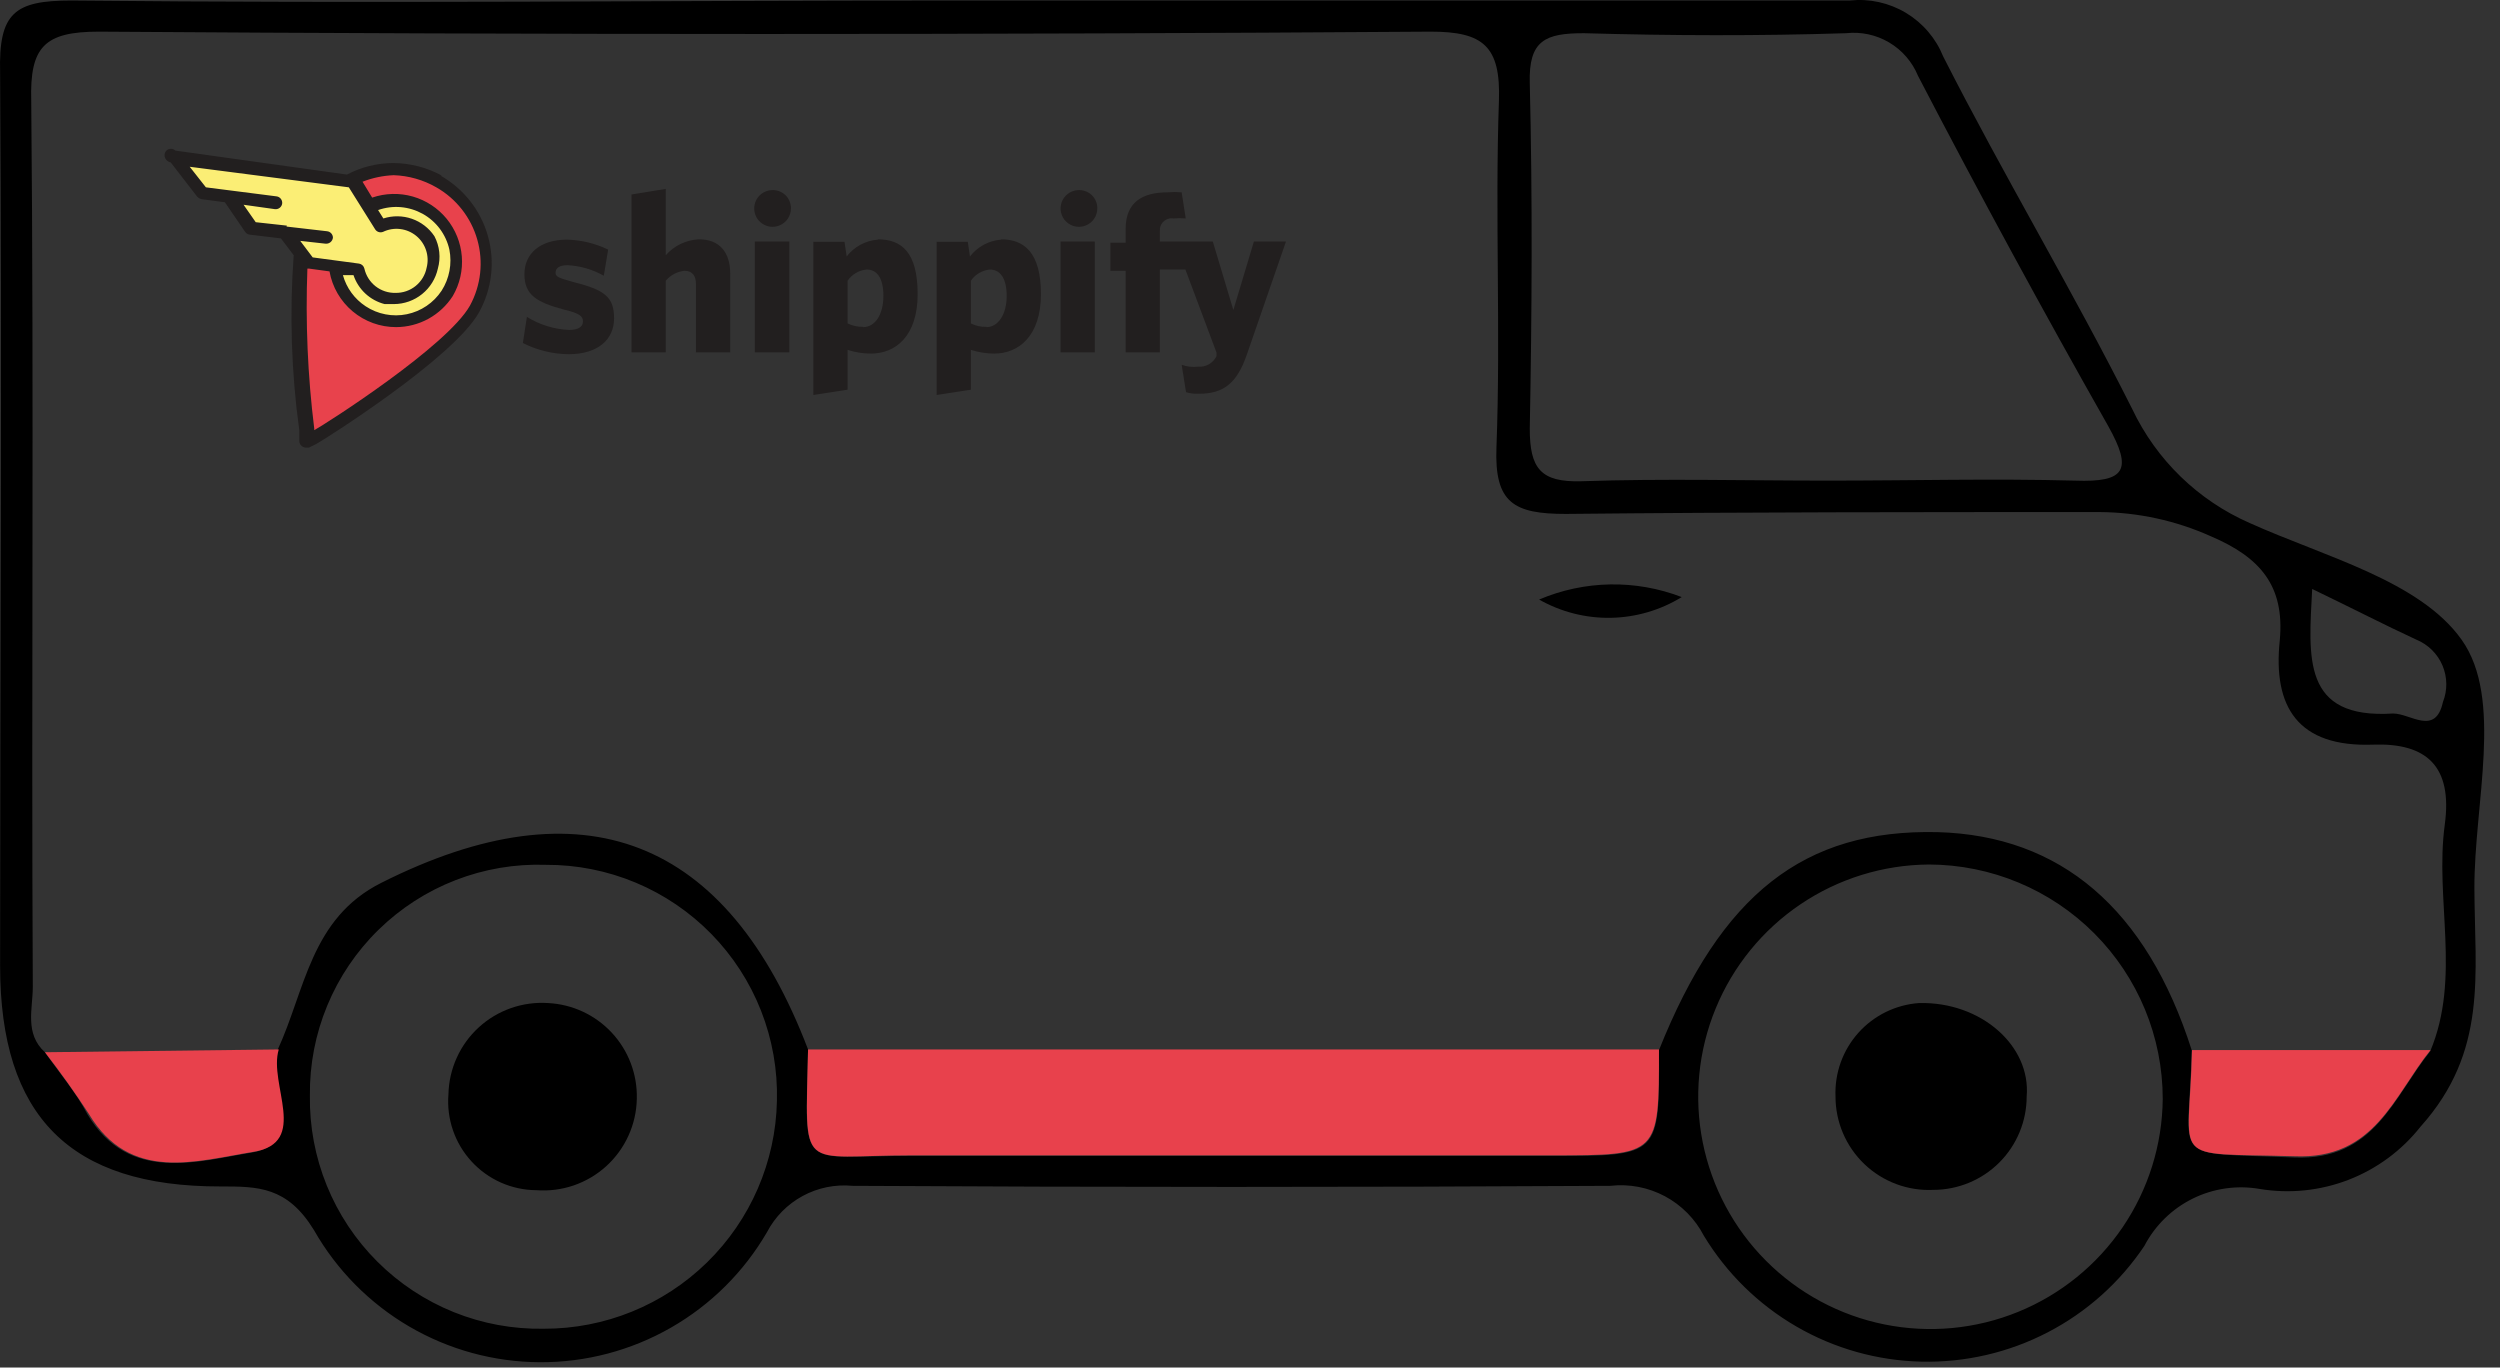
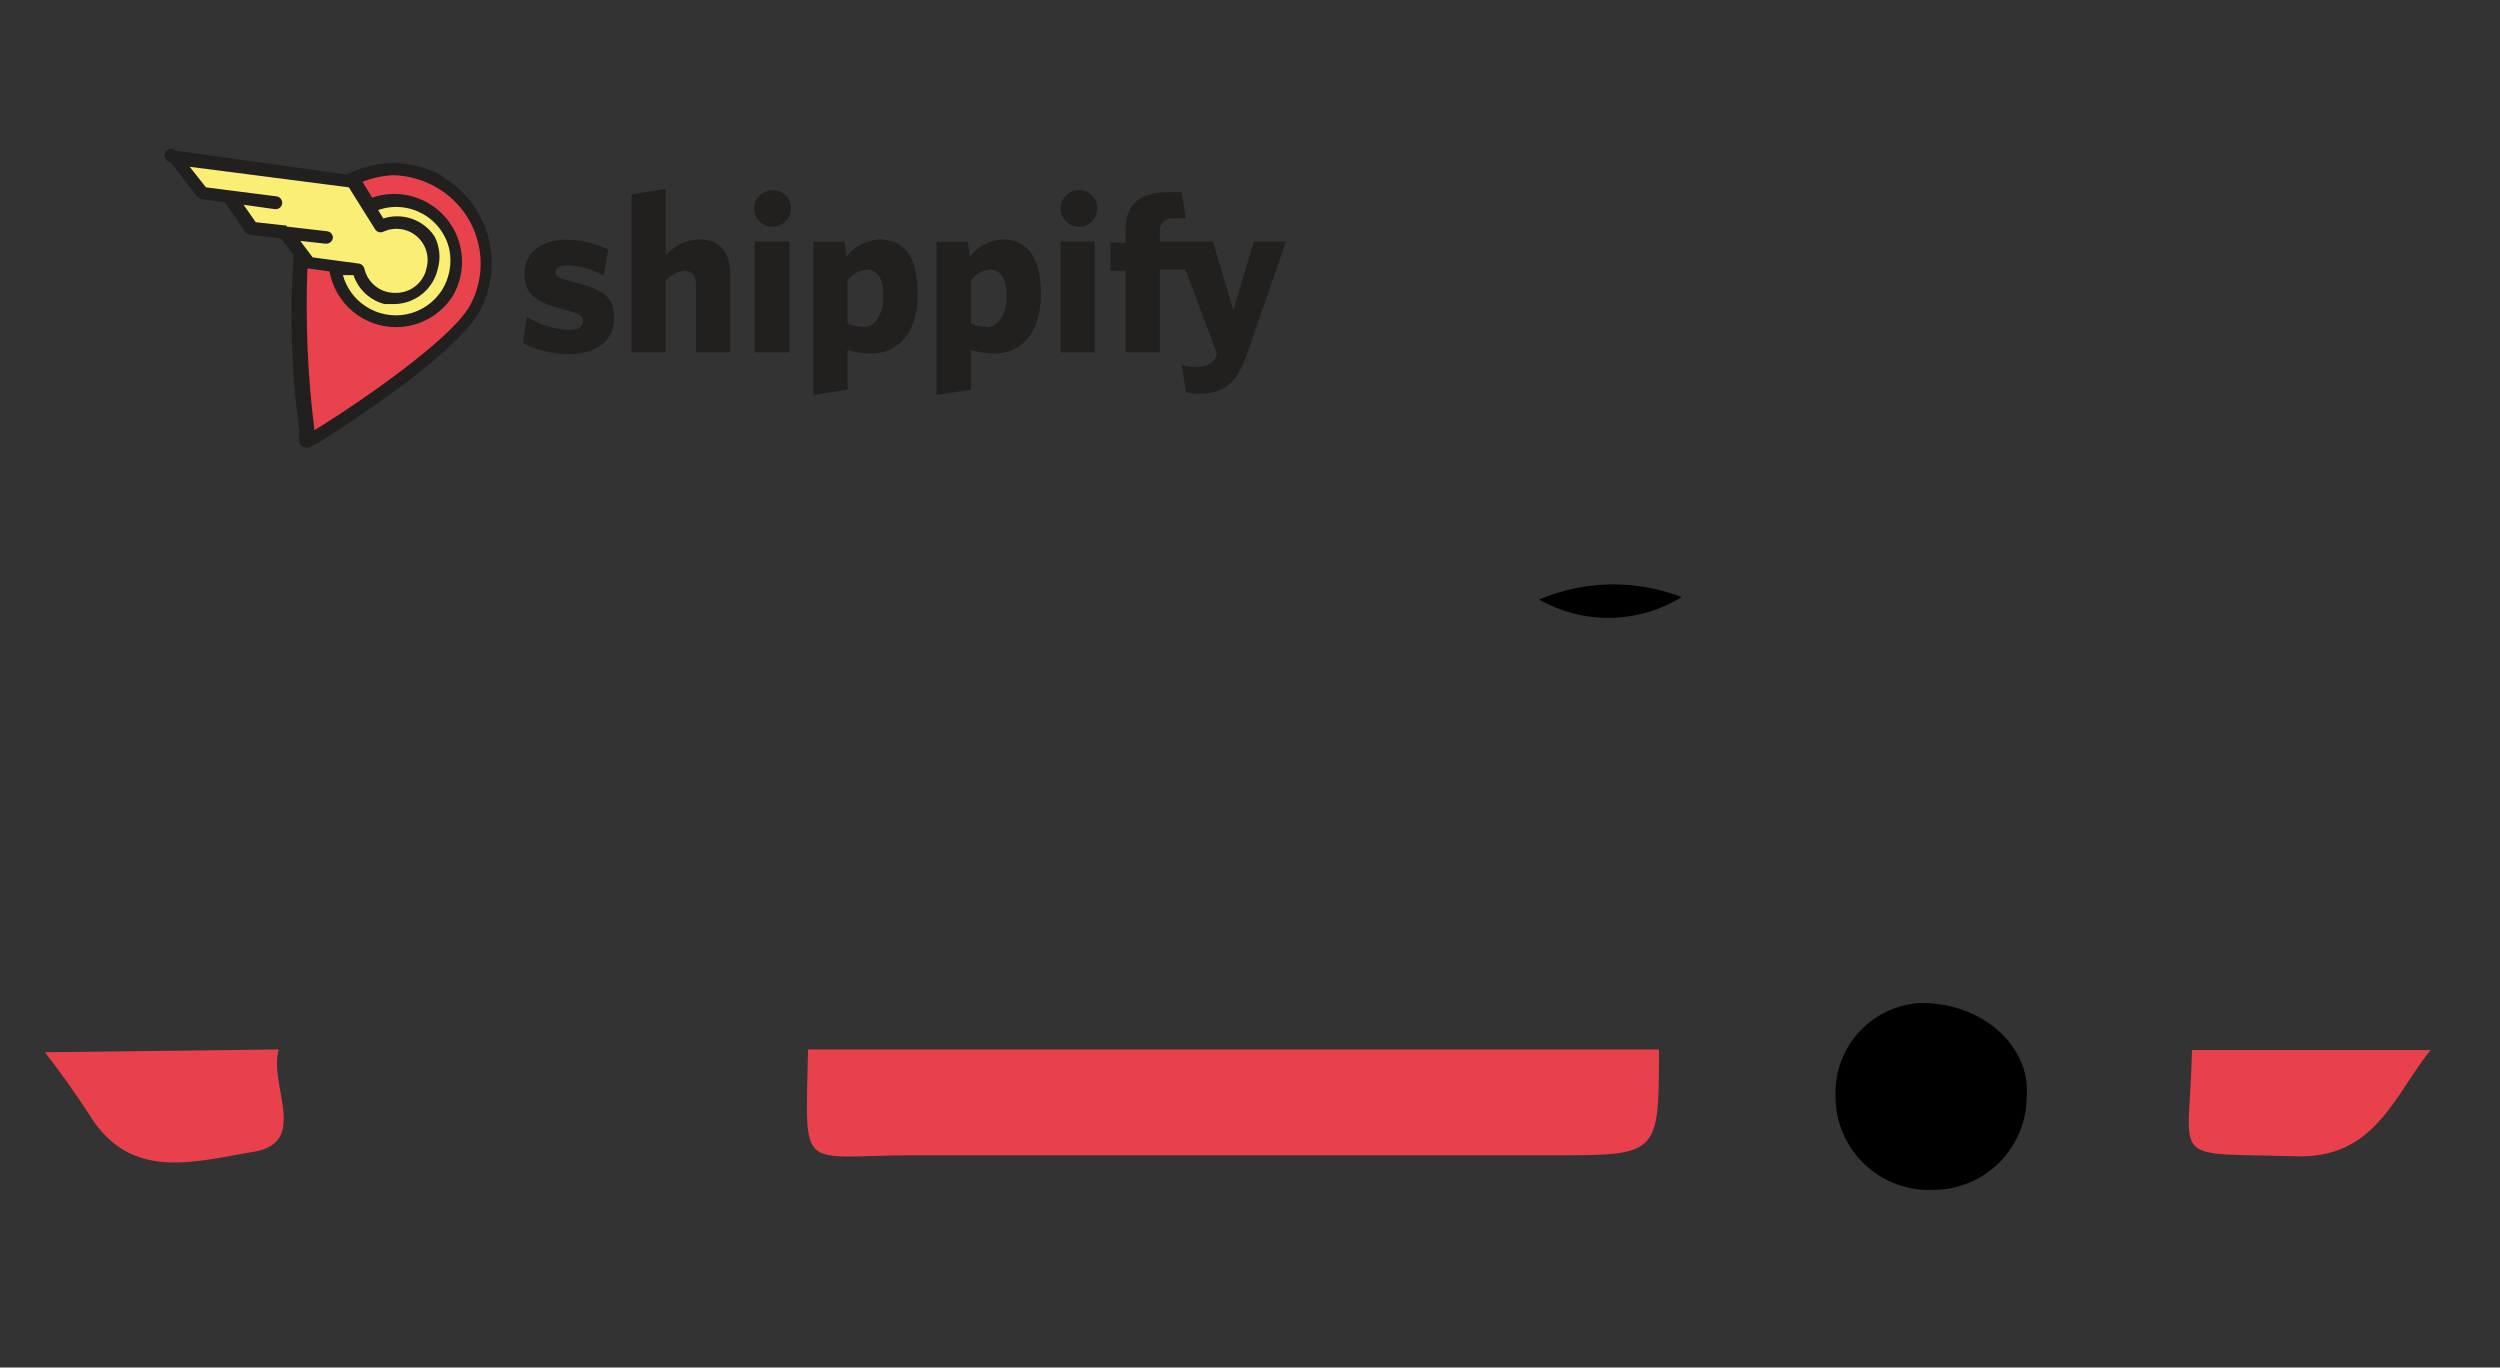
<svg xmlns="http://www.w3.org/2000/svg" width="117" height="64" viewBox="0 0 117 64" fill="none">
  <rect x="0" y="0" width="117" height="64" fill="#333333" stroke="none" />
-   <path d="M44.957 0.024C58.828 0.024 72.642 0.024 86.572 0.024C87.487 -0.074 88.409 0.129 89.198 0.602C89.987 1.076 90.6 1.794 90.943 2.647C93.77 8.213 96.99 13.575 99.788 19.142C100.917 21.523 102.868 23.416 105.281 24.475C108.764 26.048 113.237 27.17 115.204 29.939C117.171 32.707 115.787 37.603 115.802 41.596C115.816 45.588 116.443 49.202 113.281 52.728C112.401 53.843 111.238 54.702 109.912 55.215C108.587 55.727 107.149 55.875 105.748 55.642C104.682 55.458 103.586 55.617 102.617 56.096C101.648 56.575 100.856 57.35 100.356 58.309C99.212 60.017 97.655 61.409 95.83 62.355C94.005 63.302 91.971 63.773 89.915 63.725C87.86 63.678 85.85 63.112 84.071 62.081C82.292 61.05 80.802 59.587 79.738 57.828C79.331 57.043 78.695 56.4 77.915 55.983C77.134 55.567 76.246 55.397 75.367 55.497C63.554 55.565 51.732 55.565 39.901 55.497C39.092 55.419 38.279 55.584 37.566 55.971C36.852 56.357 36.27 56.948 35.894 57.668C34.813 59.527 33.262 61.069 31.395 62.137C29.529 63.206 27.414 63.763 25.263 63.752C23.113 63.742 21.003 63.165 19.147 62.078C17.291 60.992 15.755 59.436 14.692 57.566C13.439 55.526 12.07 55.526 10.321 55.526C3.269 55.54 0.005 52.233 0.005 45.195C0.005 31.265 0.092 17.32 0.005 3.39C-0.068 0.592 0.69 0.024 3.341 0.024C17.213 0.17 31.085 0.024 44.957 0.024ZM2.103 49.246C2.773 50.207 3.56 51.125 4.099 52.16C6.037 55.395 9.272 54.346 11.793 53.938C14.314 53.529 12.492 50.776 12.988 49.144C14.284 46.346 14.532 42.98 17.84 41.319C27.267 36.569 34.028 39.177 37.817 49.114C37.686 55.016 37.307 54.069 42.698 54.098C52.679 54.098 62.675 54.098 72.671 54.098C77.669 54.098 77.669 54.098 77.64 49.144C80.554 41.858 84.415 38.798 90.681 38.944C96.437 39.104 100.458 42.528 102.571 49.144C102.455 54.55 101.362 53.908 107.365 54.171C111.124 54.331 112.013 51.344 113.733 49.202C115.19 45.734 113.937 42.091 114.417 38.58C114.782 35.869 113.572 34.762 111.066 34.849C107.54 34.98 106.36 33.086 106.695 29.953C106.928 27.403 105.762 26.078 103.475 25.101C101.838 24.365 100.067 23.978 98.273 23.965C89.953 23.965 81.618 23.965 73.283 24.052C70.85 24.052 69.932 23.542 70.034 20.934C70.238 15.528 69.961 10.107 70.15 4.716C70.238 2.152 69.407 1.481 66.959 1.481C46.171 1.627 25.392 1.627 4.624 1.481C2.074 1.481 1.389 2.195 1.462 4.716C1.593 18.53 1.462 32.401 1.535 46.186C1.535 47.206 1.141 48.371 2.103 49.246ZM85.567 22.493C89.428 22.493 93.275 22.391 97.121 22.493C99.468 22.58 99.817 21.997 98.666 19.943C95.606 14.542 92.638 9.078 89.763 3.55C89.495 2.897 89.022 2.349 88.414 1.989C87.807 1.629 87.099 1.476 86.397 1.554C82.303 1.685 78.208 1.671 74.128 1.554C72.336 1.554 71.535 1.875 71.593 3.886C71.724 9.277 71.695 14.683 71.593 20.06C71.593 21.91 72.088 22.58 74.012 22.522C77.858 22.391 81.72 22.493 85.567 22.493ZM14.503 51.271C14.481 52.713 14.75 54.144 15.292 55.48C15.835 56.816 16.641 58.029 17.662 59.047C18.683 60.065 19.898 60.868 21.235 61.407C22.572 61.946 24.004 62.21 25.446 62.185C28.3 62.193 31.044 61.08 33.085 59.085C35.126 57.09 36.303 54.373 36.36 51.519C36.397 50.078 36.144 48.644 35.617 47.303C35.09 45.961 34.298 44.739 33.29 43.709C32.282 42.679 31.077 41.862 29.747 41.306C28.417 40.751 26.989 40.467 25.548 40.474C24.105 40.424 22.667 40.668 21.321 41.19C19.975 41.712 18.749 42.502 17.717 43.511C16.684 44.52 15.867 45.728 15.315 47.062C14.763 48.395 14.486 49.827 14.503 51.271ZM90.273 40.459C88.131 40.474 86.04 41.121 84.265 42.319C82.489 43.518 81.107 45.215 80.293 47.197C79.478 49.178 79.267 51.356 79.687 53.457C80.106 55.558 81.137 57.488 82.65 59.005C84.163 60.522 86.09 61.558 88.19 61.983C90.29 62.408 92.469 62.203 94.452 61.394C96.436 60.585 98.136 59.207 99.34 57.435C100.543 55.662 101.196 53.574 101.216 51.431C101.216 48.526 100.064 45.74 98.013 43.683C95.961 41.626 93.178 40.467 90.273 40.459V40.459ZM108.21 27.564C108.05 30.74 107.7 33.669 111.999 33.392C112.815 33.392 113.98 34.456 114.33 32.853C114.547 32.302 114.539 31.688 114.307 31.142C114.075 30.597 113.639 30.165 113.092 29.939C111.576 29.239 110.09 28.467 108.21 27.564Z" fill="black" />
  <path d="M37.817 49.114H77.64C77.64 54.069 77.64 54.069 72.671 54.069C62.675 54.069 52.68 54.069 42.698 54.069C37.322 54.069 37.7 55.016 37.817 49.114Z" fill="#E8414C" />
  <path d="M102.586 49.144H113.747C112.028 51.285 111.139 54.273 107.38 54.112C101.376 53.938 102.469 54.55 102.586 49.144Z" fill="#E8414C" />
  <path d="M2.103 49.245L13.046 49.114C12.551 50.746 14.503 53.486 11.851 53.908C9.199 54.331 6.096 55.365 4.158 52.13C3.502 51.125 2.846 50.207 2.103 49.245Z" fill="#E8414C" />
  <path d="M72.03 28.059C74.155 27.155 76.548 27.113 78.704 27.943C77.704 28.558 76.557 28.893 75.383 28.914C74.209 28.934 73.051 28.639 72.03 28.059Z" fill="black" />
-   <path d="M29.803 51.417C29.793 52.013 29.661 52.6 29.415 53.143C29.169 53.687 28.815 54.174 28.375 54.575C27.934 54.976 27.416 55.283 26.852 55.477C26.288 55.67 25.691 55.746 25.096 55.701C24.525 55.697 23.961 55.575 23.439 55.343C22.918 55.111 22.449 54.773 22.064 54.352C21.678 53.931 21.383 53.435 21.198 52.895C21.013 52.355 20.941 51.782 20.987 51.213C21 50.622 21.132 50.04 21.376 49.502C21.619 48.963 21.97 48.48 22.406 48.081C22.841 47.682 23.354 47.375 23.911 47.18C24.469 46.984 25.06 46.904 25.65 46.943C26.789 47 27.861 47.499 28.636 48.335C29.412 49.171 29.831 50.277 29.803 51.417Z" fill="black" />
  <path d="M89.807 46.943C92.721 46.87 95.052 48.954 94.848 51.315C94.848 52.474 94.388 53.586 93.568 54.406C92.748 55.225 91.636 55.686 90.477 55.686C89.886 55.714 89.296 55.621 88.742 55.414C88.187 55.206 87.681 54.889 87.253 54.48C86.826 54.071 86.485 53.58 86.253 53.036C86.02 52.492 85.901 51.906 85.902 51.315C85.857 50.221 86.24 49.154 86.969 48.338C87.698 47.522 88.716 47.022 89.807 46.943Z" fill="black" />
  <path fill-rule="evenodd" clip-rule="evenodd" d="M26.874 13.211C28.331 13.575 28.739 13.925 28.739 14.901C28.739 15.878 27.996 16.577 26.612 16.577C25.867 16.57 25.134 16.39 24.47 16.053L24.659 14.829C25.251 15.198 25.929 15.409 26.626 15.441C27.063 15.441 27.282 15.295 27.282 15.047C27.282 14.8 27.136 14.668 26.408 14.493C25.096 14.144 24.543 13.794 24.543 12.832C24.543 11.871 25.271 11.215 26.539 11.215C27.206 11.233 27.861 11.392 28.462 11.681L28.258 12.905C27.736 12.61 27.152 12.441 26.553 12.41C26.175 12.41 26 12.556 26 12.759C26 12.963 26.16 13.007 26.874 13.211ZM32.702 11.2C32.408 11.215 32.12 11.288 31.855 11.415C31.59 11.543 31.352 11.723 31.158 11.944V8.84L29.555 9.102V16.49H31.158V13.138C31.379 12.877 31.692 12.71 32.032 12.672C32.426 12.672 32.571 12.934 32.571 13.299V16.49H34.174V12.803C34.174 11.798 33.664 11.2 32.717 11.2H32.702ZM36.097 8.898C35.931 8.909 35.772 8.969 35.638 9.069C35.505 9.17 35.404 9.307 35.347 9.464C35.291 9.621 35.281 9.791 35.319 9.953C35.358 10.116 35.442 10.263 35.563 10.378C35.684 10.493 35.836 10.571 36 10.601C36.164 10.632 36.333 10.614 36.487 10.549C36.641 10.485 36.773 10.377 36.867 10.239C36.961 10.101 37.012 9.939 37.016 9.772C37.02 9.653 36.999 9.533 36.954 9.422C36.909 9.311 36.841 9.211 36.754 9.128C36.667 9.045 36.564 8.982 36.45 8.942C36.337 8.903 36.217 8.888 36.097 8.898Z" fill="#221F1F" />
  <path fill-rule="evenodd" clip-rule="evenodd" d="M35.325 16.49H36.943V11.303H35.325V16.49ZM40.396 15.295C40.144 15.302 39.894 15.247 39.667 15.135V13.138C39.768 12.991 39.899 12.867 40.053 12.777C40.207 12.686 40.379 12.63 40.556 12.614C41.023 12.614 41.343 12.978 41.343 13.852C41.343 14.727 40.95 15.309 40.396 15.309V15.295ZM41.081 11.215C40.796 11.237 40.52 11.318 40.269 11.454C40.018 11.589 39.798 11.776 39.624 12.002L39.522 11.317H38.065V18.486L39.667 18.238V16.373C40.02 16.489 40.389 16.548 40.76 16.548C41.911 16.548 42.946 15.732 42.946 13.765C42.946 11.798 42.188 11.2 41.081 11.2V11.215ZM46.166 15.295C45.913 15.306 45.662 15.25 45.438 15.135V13.138C45.538 12.991 45.67 12.867 45.823 12.777C45.977 12.686 46.149 12.63 46.326 12.614C46.778 12.614 47.113 12.978 47.113 13.852C47.113 14.727 46.705 15.309 46.166 15.309V15.295ZM46.851 11.215C46.567 11.237 46.29 11.318 46.039 11.454C45.788 11.589 45.568 11.776 45.394 12.002L45.292 11.317H43.835V18.486L45.438 18.238V16.373C45.791 16.488 46.159 16.547 46.53 16.548C47.667 16.548 48.716 15.732 48.716 13.765C48.716 11.798 47.915 11.2 46.851 11.2V11.215ZM50.435 8.898C50.269 8.91 50.109 8.969 49.976 9.07C49.843 9.17 49.742 9.307 49.685 9.464C49.629 9.621 49.619 9.791 49.657 9.953C49.696 10.116 49.78 10.263 49.901 10.379C50.022 10.493 50.173 10.571 50.338 10.601C50.502 10.632 50.671 10.614 50.825 10.549C50.979 10.485 51.111 10.377 51.205 10.239C51.299 10.102 51.35 9.939 51.353 9.772C51.358 9.653 51.337 9.533 51.292 9.422C51.247 9.311 51.179 9.211 51.092 9.128C51.005 9.045 50.902 8.982 50.788 8.943C50.675 8.903 50.555 8.888 50.435 8.898ZM49.634 16.49H51.237V11.303H49.634V16.49ZM58.683 11.303L57.721 14.508L56.759 11.303H54.282V10.822C54.275 10.737 54.286 10.652 54.316 10.573C54.346 10.494 54.394 10.423 54.456 10.366C54.518 10.308 54.592 10.265 54.673 10.241C54.754 10.216 54.84 10.21 54.923 10.224C55.112 10.207 55.303 10.207 55.492 10.224L55.302 9C55.089 8.982 54.874 8.982 54.661 9C53.452 9 52.679 9.466 52.679 10.72V11.361H51.965V12.672H52.679V16.49H54.282V12.614H55.477L56.934 16.504V16.665C56.858 16.825 56.735 16.958 56.581 17.046C56.428 17.135 56.251 17.174 56.075 17.16C55.814 17.191 55.549 17.161 55.302 17.073L55.506 18.355C55.7 18.412 55.902 18.437 56.104 18.428C57.24 18.428 57.881 17.962 58.348 16.606L60.184 11.303H58.683Z" fill="#221F1F" />
  <path fill-rule="evenodd" clip-rule="evenodd" d="M20.098 9.801C19.67 9.521 19.174 9.358 18.663 9.33C18.151 9.302 17.641 9.409 17.184 9.641L16.456 8.461L8.165 7.31L9.476 8.971L10.7 9.131L11.735 10.588L13.396 10.777L14.474 12.235L15.669 12.395C15.696 12.899 15.854 13.387 16.127 13.811C16.4 14.236 16.779 14.582 17.225 14.816C17.672 15.05 18.172 15.165 18.677 15.148C19.181 15.131 19.672 14.983 20.102 14.719C20.532 14.456 20.887 14.085 21.13 13.643C21.374 13.201 21.499 12.703 21.493 12.199C21.486 11.694 21.349 11.2 21.095 10.764C20.84 10.329 20.477 9.967 20.04 9.714" fill="#FBEE75" />
  <path fill-rule="evenodd" clip-rule="evenodd" d="M20.579 8.461C19.927 8.096 19.192 7.904 18.445 7.904C17.697 7.904 16.962 8.096 16.31 8.461H16.514L17.242 9.641C17.796 9.359 18.425 9.261 19.038 9.362C19.652 9.463 20.216 9.757 20.651 10.202C21.085 10.646 21.365 11.218 21.452 11.834C21.538 12.449 21.425 13.076 21.13 13.622C20.835 14.169 20.372 14.607 19.81 14.873C19.249 15.138 18.617 15.217 18.007 15.098C17.397 14.979 16.841 14.668 16.421 14.21C16 13.753 15.736 13.173 15.669 12.556L14.503 12.322L14.168 11.856C13.991 14.651 14.079 17.456 14.43 20.235V20.642L14.794 20.424C15.057 20.293 21.118 16.446 22.27 14.406C22.555 13.902 22.737 13.346 22.806 12.771C22.875 12.195 22.829 11.612 22.67 11.055C22.512 10.498 22.244 9.978 21.882 9.525C21.521 9.072 21.073 8.695 20.565 8.417" fill="#E8424C" />
  <path fill-rule="evenodd" clip-rule="evenodd" d="M21.993 14.304C20.929 16.198 15.29 19.812 14.707 20.132V20.06C14.399 17.576 14.292 15.071 14.386 12.57H14.459L15.421 12.701C15.551 13.433 15.935 14.096 16.506 14.573C17.076 15.05 17.796 15.311 18.539 15.309C19.068 15.307 19.588 15.173 20.051 14.919C20.514 14.664 20.906 14.297 21.191 13.852C21.517 13.293 21.665 12.646 21.613 12.001C21.562 11.355 21.314 10.74 20.904 10.239C20.493 9.738 19.939 9.375 19.316 9.197C18.693 9.02 18.03 9.038 17.417 9.248L16.966 8.505C17.431 8.323 17.924 8.22 18.423 8.199C19.125 8.222 19.81 8.417 20.419 8.767C21.354 9.3 22.043 10.178 22.337 11.214C22.632 12.249 22.508 13.359 21.993 14.304ZM20.331 11.055C20.078 10.675 19.707 10.389 19.276 10.239C18.845 10.089 18.376 10.084 17.942 10.224L17.694 9.831C18.034 9.711 18.396 9.664 18.755 9.694C19.114 9.725 19.463 9.831 19.779 10.005C20.094 10.18 20.369 10.42 20.585 10.709C20.8 10.998 20.953 11.329 21.031 11.681C21.162 12.345 21.032 13.034 20.667 13.605C20.481 13.886 20.242 14.128 19.963 14.317C19.684 14.506 19.37 14.638 19.04 14.706C18.71 14.774 18.369 14.775 18.039 14.711C17.708 14.648 17.392 14.519 17.111 14.333C16.592 13.992 16.214 13.475 16.048 12.876H16.543C16.654 13.206 16.845 13.502 17.099 13.739C17.354 13.975 17.663 14.145 18 14.231H18.437C18.918 14.229 19.383 14.063 19.756 13.761C20.13 13.459 20.389 13.039 20.492 12.57C20.635 12.063 20.577 11.521 20.331 11.055ZM13.425 10.559L11.968 10.399L11.399 9.583L12.857 9.787C12.897 9.793 12.938 9.791 12.977 9.781C13.017 9.771 13.054 9.754 13.086 9.729C13.119 9.705 13.146 9.674 13.167 9.639C13.188 9.604 13.201 9.565 13.206 9.525C13.215 9.446 13.192 9.367 13.143 9.304C13.094 9.241 13.023 9.2 12.944 9.19L9.636 8.767L8.879 7.805L16.325 8.767L17.549 10.72C17.585 10.783 17.644 10.832 17.713 10.856C17.783 10.88 17.859 10.878 17.927 10.851C18.177 10.731 18.456 10.685 18.731 10.719C19.006 10.752 19.266 10.864 19.48 11.039C19.695 11.215 19.854 11.449 19.94 11.712C20.027 11.975 20.036 12.258 19.967 12.526C19.902 12.863 19.72 13.166 19.454 13.382C19.187 13.598 18.853 13.713 18.51 13.707C18.173 13.715 17.844 13.606 17.578 13.399C17.313 13.192 17.127 12.899 17.053 12.57C17.039 12.511 17.009 12.457 16.965 12.416C16.921 12.374 16.865 12.347 16.805 12.337L14.634 12.046L14.051 11.273L15.232 11.404C15.315 11.413 15.397 11.388 15.463 11.337C15.528 11.285 15.57 11.21 15.581 11.127C15.582 11.051 15.553 10.977 15.502 10.921C15.451 10.864 15.38 10.829 15.305 10.822L13.41 10.603L13.425 10.559ZM20.696 8.228C19.995 7.842 19.209 7.637 18.408 7.63C17.652 7.632 16.907 7.817 16.237 8.17L8.208 7.048C8.151 6.993 8.076 6.963 7.997 6.963C7.918 6.963 7.843 6.993 7.786 7.048C7.73 7.107 7.7 7.185 7.7 7.266C7.7 7.347 7.73 7.425 7.786 7.485C7.839 7.545 7.911 7.586 7.99 7.601L9.228 9.204C9.284 9.261 9.355 9.302 9.432 9.321L10.525 9.466L11.472 10.851C11.496 10.888 11.529 10.919 11.566 10.941C11.604 10.964 11.647 10.978 11.691 10.982L13.148 11.157L13.745 11.944C13.545 14.68 13.633 17.429 14.008 20.147C14.008 20.147 14.008 20.249 14.008 20.278V20.672C14.018 20.751 14.059 20.824 14.121 20.875C14.183 20.927 14.262 20.953 14.343 20.948H14.459L14.809 20.774C15.115 20.613 21.22 16.767 22.415 14.624C23.023 13.534 23.174 12.247 22.835 11.046C22.497 9.844 21.696 8.826 20.608 8.213" fill="#221F1F" />
</svg>